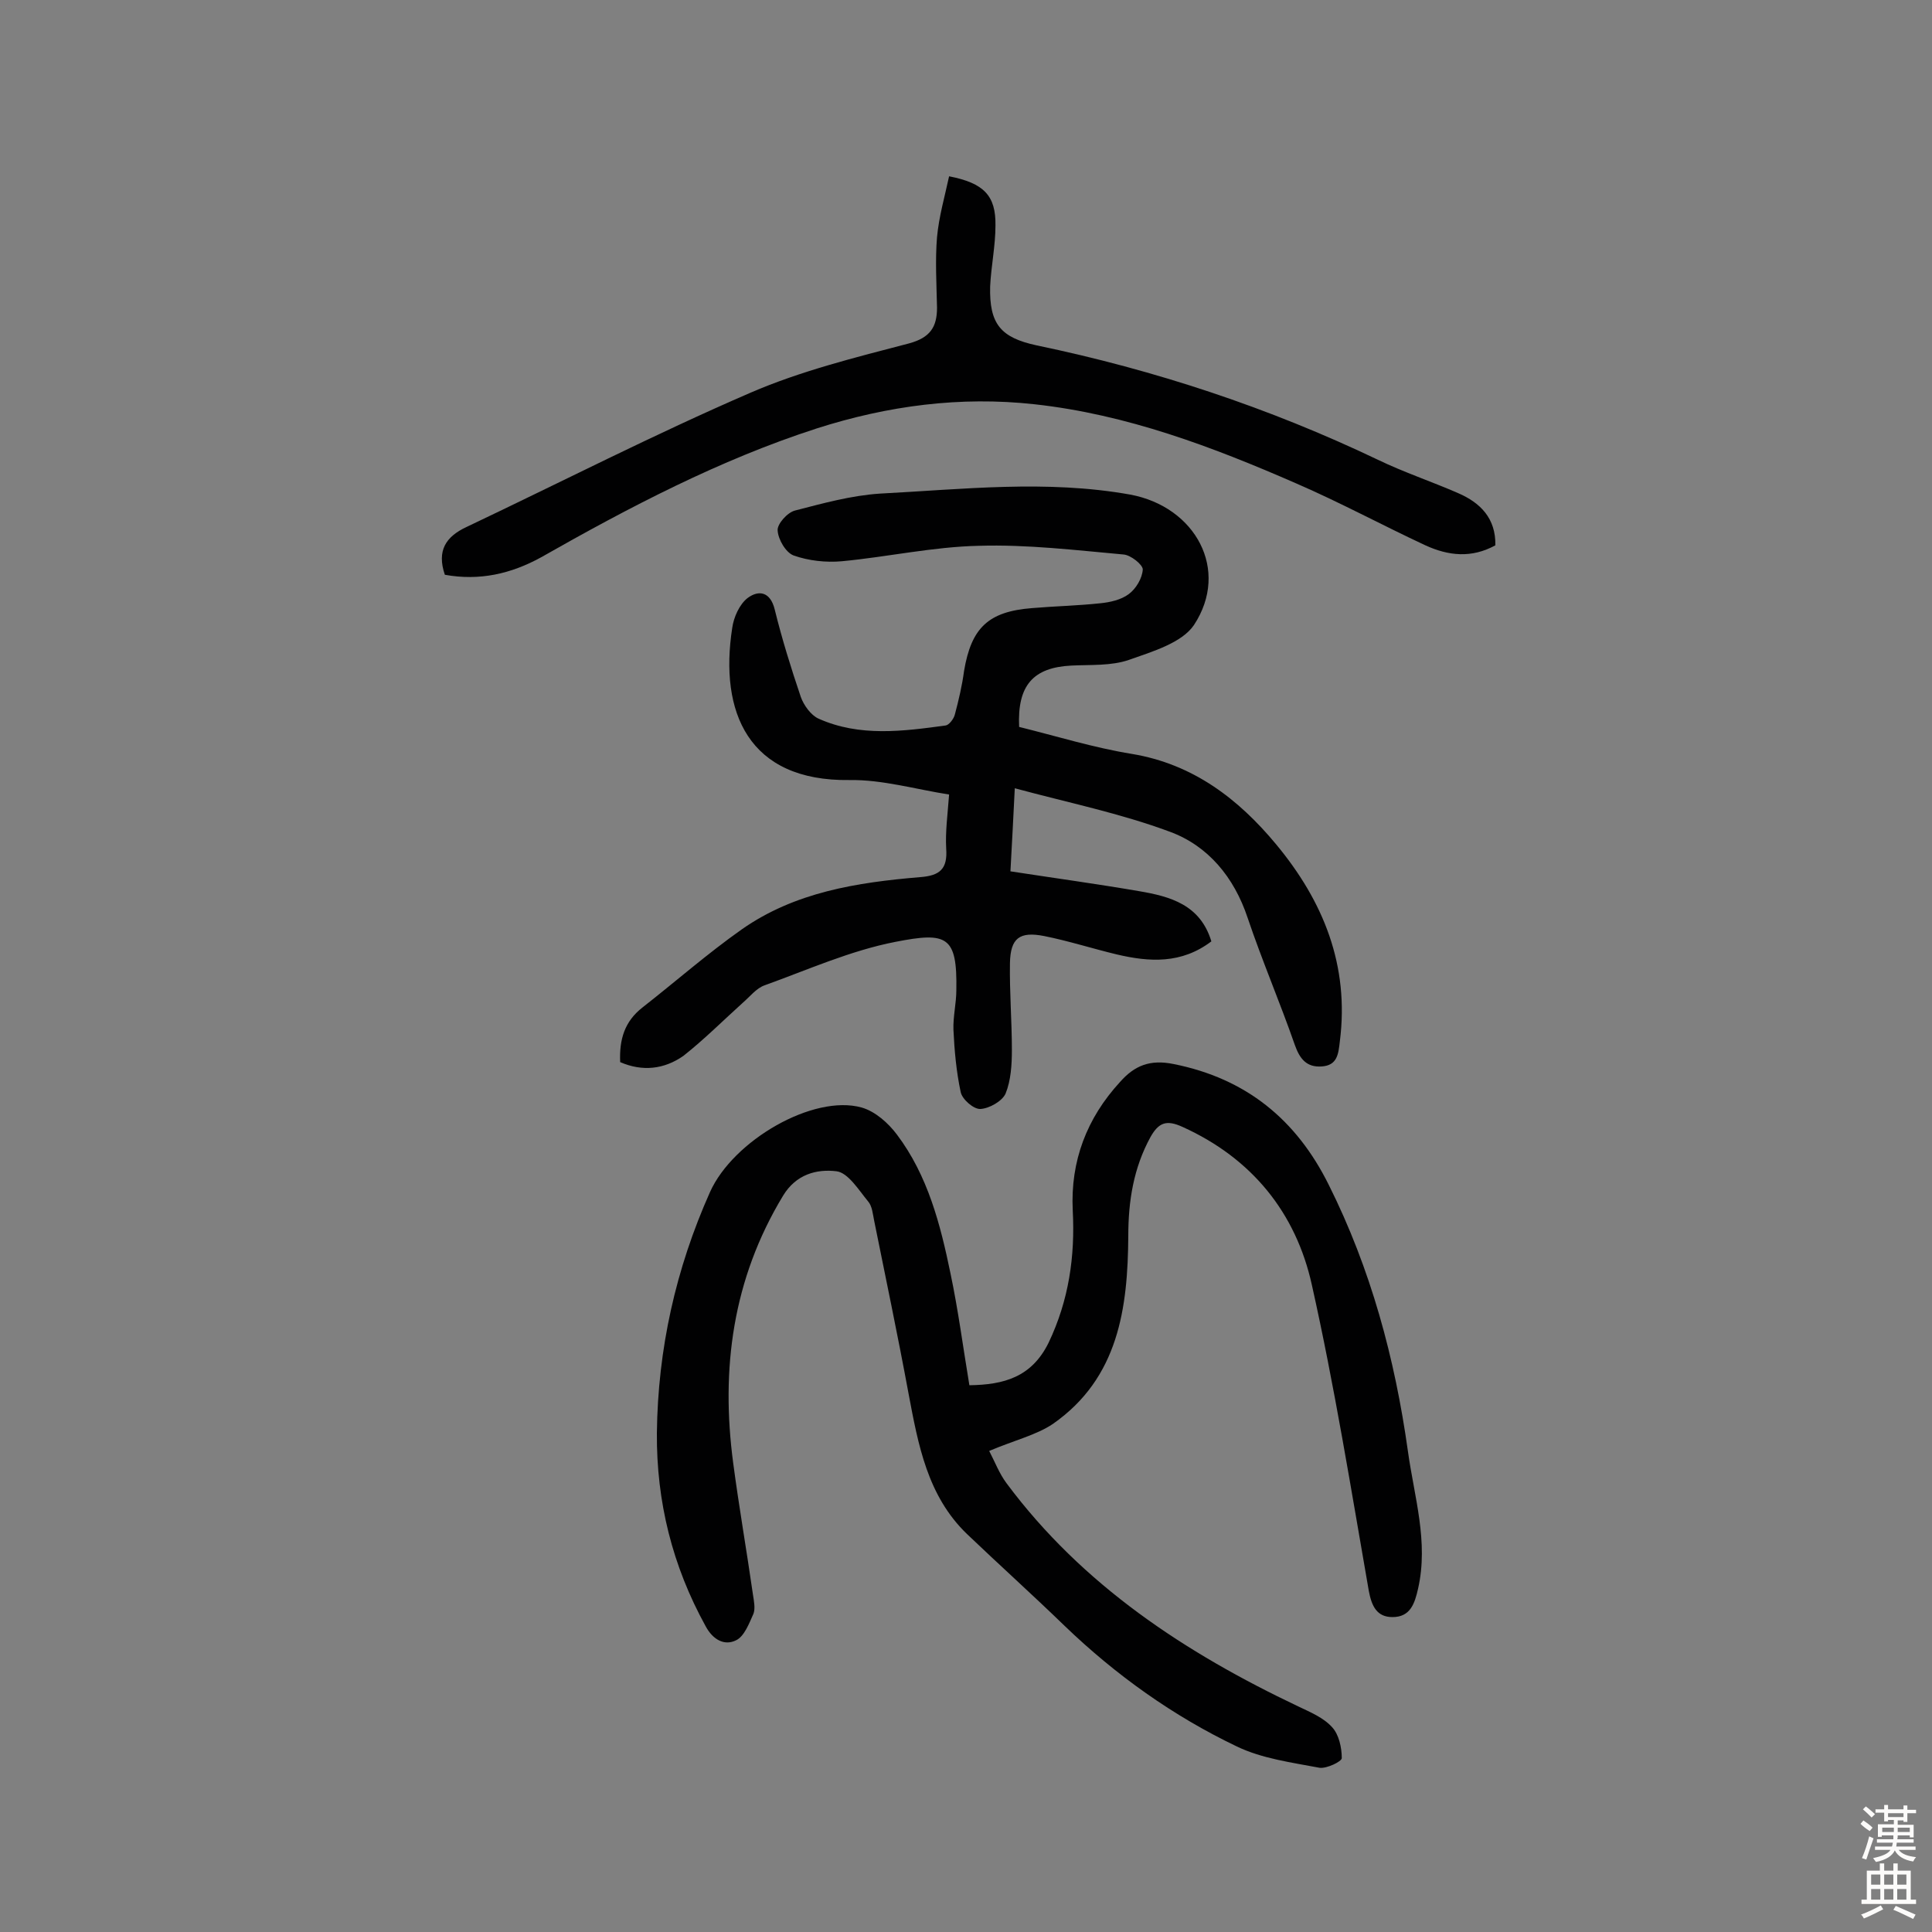
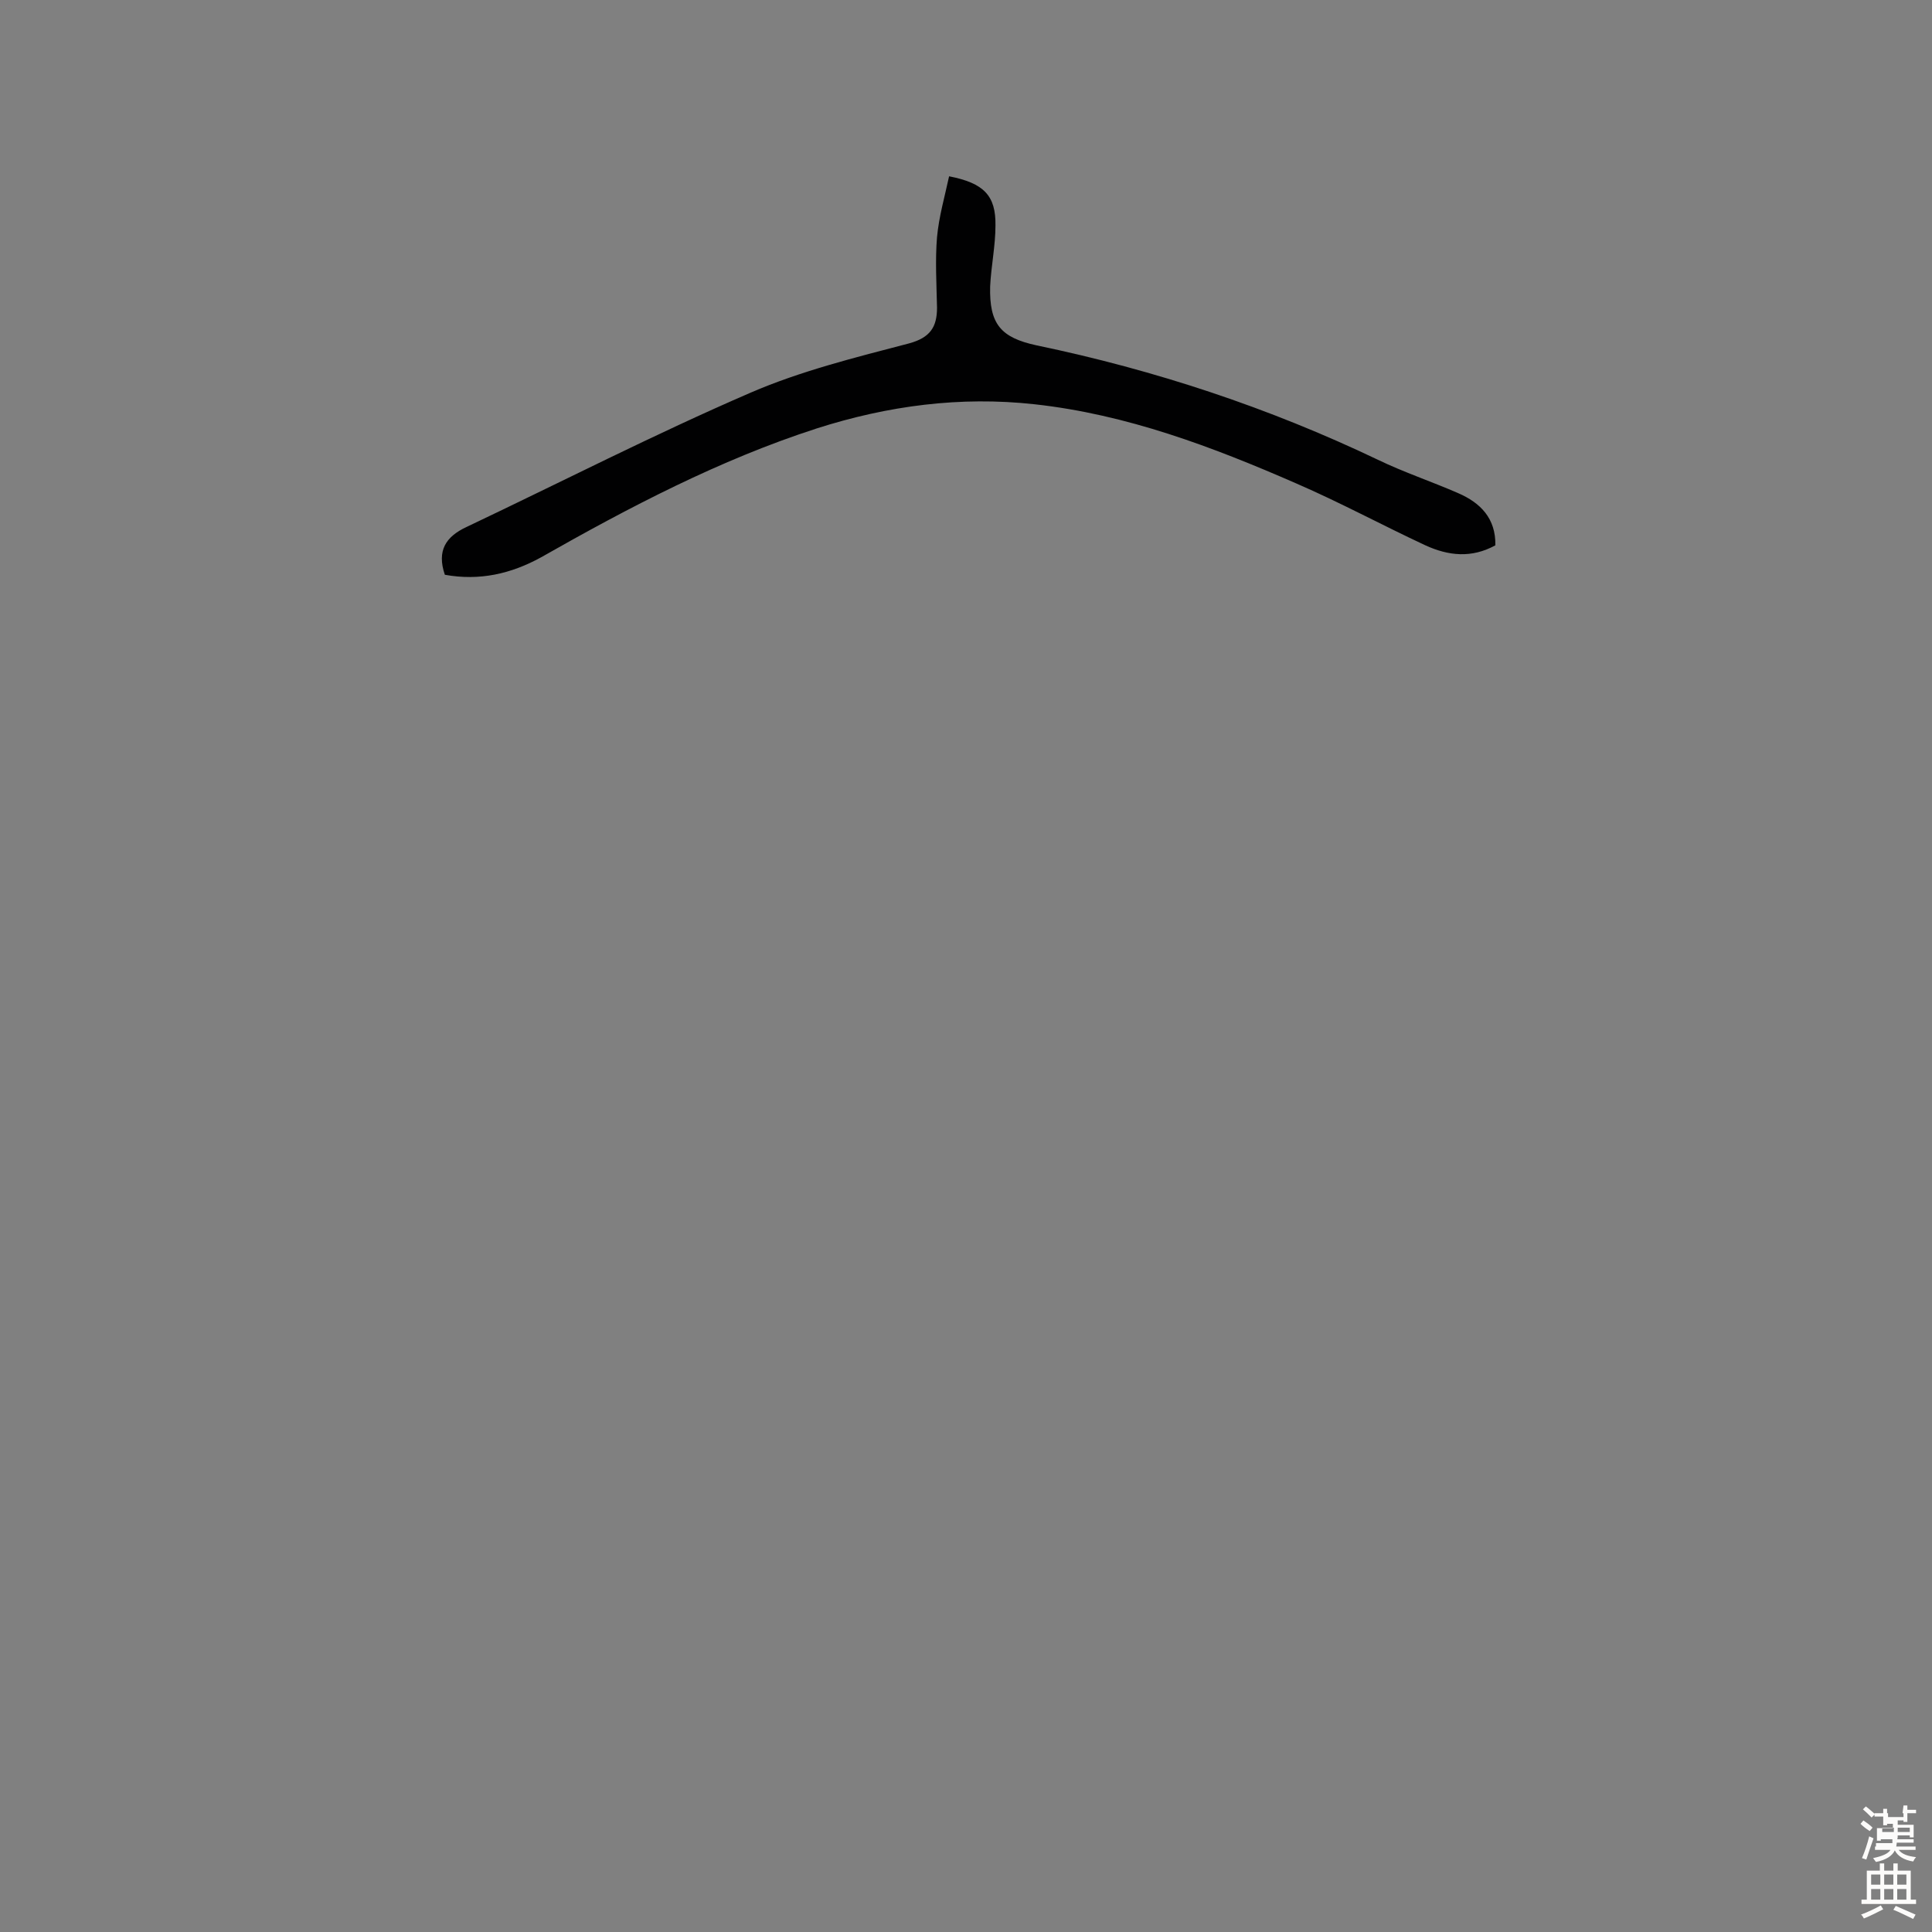
<svg xmlns="http://www.w3.org/2000/svg" enable-background="new 0 0 400 400" viewBox="0 0 400 400">
  <rect x="0" y="0" width="400" height="400" fill="#808080" stroke="none" />
  <g fill="#010102">
-     <path d="m204.8 300.4c1.2 2.3 2.1 4.7 3.6 6.7 15.7 21.1 37 35.1 60.4 46.2 2.5 1.2 5.2 2.3 7 4.3 1.4 1.5 2 4.2 2 6.4 0 .7-3.1 2.2-4.6 2-5.8-1.1-11.9-1.9-17.1-4.4-13.2-6.3-25.1-14.8-35.7-25-6.6-6.4-13.5-12.6-20.2-19-8.2-7.9-10.1-18.5-12.1-29.1-2.2-11.9-4.7-23.8-7.1-35.7-.3-1.4-.4-3.1-1.3-4.1-1.9-2.3-4.1-5.9-6.5-6.2-4.1-.5-8.4.6-11.1 5.1-10.4 17.2-12.9 35.8-10.3 55.3 1.2 9.1 2.8 18.2 4.1 27.3.2 1.3.5 2.8.1 3.9-.9 2-1.9 4.7-3.6 5.5-2.4 1.2-4.8-.1-6.3-2.9-6.9-12.5-10.2-25.8-10.1-40 .2-17.4 3.9-34 11-49.9 4.8-10.7 21.4-20.3 31.4-17.5 2.8.8 5.5 3.2 7.3 5.6 6.4 8.5 9 18.6 11.1 28.8 1.6 7.6 2.6 15.3 3.9 23.1 7.2-.1 12.9-1.7 16.4-8.8 4.2-8.8 5.5-17.9 5-27.4-.5-10.2 2.9-19.1 9.8-26.6 3-3.4 6.2-4.7 11.1-3.7 15 3 25.4 11.5 32.1 25 8.7 17.4 13.7 35.9 16.4 55.2 1.3 9.4 4.3 18.7 2.1 28.4-.7 3.1-1.6 5.9-5.3 5.9-3.2 0-4.3-2.2-4.9-5.4-3.7-21.2-7.1-42.4-11.8-63.4-3.3-14.9-12.4-26.2-26.8-32.7-3.3-1.5-4.9-.9-6.6 2.1-3.5 6.4-4.6 13.2-4.6 20.5-.1 14.9-2 29.4-15.6 38.9-3.4 2.3-8 3.4-13.2 5.6z" />
-     <path d="m128.4 219.9c-.2-4.7.9-8.4 4.6-11.3 6.9-5.4 13.5-11.2 20.6-16.2 11-7.7 23.8-9.7 36.9-10.8 4.1-.3 5.7-1.7 5.4-5.9-.2-3.5.3-7.1.6-11.2-7-1.1-13.8-3.1-20.6-3-21 .3-27-14.1-24.3-31.5.3-2.2 1.5-4.9 3.2-6.2 2.3-1.7 4.7-1.3 5.6 2.4 1.5 6.1 3.4 12.2 5.4 18.1.6 1.7 2.1 3.8 3.7 4.5 8.5 3.8 17.5 2.6 26.3 1.4.7-.1 1.7-1.4 1.9-2.3.8-3 1.5-6 1.9-9 1.5-8.9 5-12.3 14.1-13 4.7-.4 9.4-.5 14.1-1 2-.2 4.3-.7 5.9-1.9 1.5-1.1 2.8-3.3 2.9-5.1 0-1-2.5-3-4-3.1-10-.9-20-2.1-29.9-1.8-9.5.2-18.9 2.3-28.4 3.2-3.3.3-6.9-.1-10-1.2-1.6-.6-3.2-3.3-3.3-5.2-.1-1.3 2-3.7 3.6-4.1 5.8-1.5 11.6-3.1 17.5-3.5 17.3-.9 34.6-2.9 51.9.2 13.5 2.5 20.7 15.6 13.2 27-2.5 3.7-8.6 5.5-13.4 7.2-3.7 1.3-8 1-12 1.2-7.9.4-11.2 4.1-10.8 12.7 7.7 1.9 15.4 4.3 23.4 5.6 12.6 2.1 22 9.3 29.8 18.7 9.8 11.8 15.2 25.1 13.2 40.8-.3 2.6-.5 5-3.8 5.2-3.1.2-4.5-1.6-5.5-4.4-3.1-8.9-6.8-17.5-9.8-26.4-2.8-8.4-8.2-14.9-16.1-17.8-10.2-3.8-21-6-32.1-9-.3 6.4-.6 11.5-.9 17.2 9.1 1.4 17.9 2.6 26.6 4.1 6.5 1.1 12.7 2.8 15 10.4-6.2 4.7-12.8 4.3-19.6 2.7-5-1.2-10-2.8-15-3.8-5.1-1-7 .4-7.1 5.6-.1 6 .4 12 .4 18 0 3-.2 6.3-1.3 9-.7 1.6-3.4 3.1-5.2 3.2-1.4.1-3.8-2-4.1-3.5-.9-4.2-1.3-8.6-1.5-12.9-.1-2.7.6-5.5.6-8.2.2-11.2-1.9-12.1-12.6-10-9.3 1.8-18.2 5.8-27.1 9-1.7.6-3 2.3-4.5 3.6-4.1 3.7-8 7.6-12.3 11-4 2.8-8.5 3.3-13.1 1.3z" />
    <path d="m92.1 119c-1.7-5 .2-7.9 4.5-9.9 19.6-9.3 38.9-19.2 58.8-27.8 10.4-4.5 21.7-7.3 32.8-10.2 4.4-1.2 5.8-3.4 5.8-7.4-.1-4.9-.4-9.8 0-14.6.4-4.3 1.6-8.4 2.5-12.6 7.2 1.4 9.7 4 9.6 10.2 0 4.2-.9 8.4-1.1 12.6-.2 7.8 2.2 10.6 9.6 12.2 24.5 5.1 48.1 12.9 70.7 23.7 5.4 2.6 11.1 4.5 16.6 6.9 4.6 2 7.8 5.2 7.7 10.8-4.9 2.7-9.7 2.2-14.5 0-9-4.2-17.7-8.9-26.7-12.8-17.4-7.6-35.1-14.3-54.2-16.4-15.4-1.7-30.4.3-45.1 5-20.1 6.5-38.8 16.3-57.1 26.7-6.2 3.4-12.7 4.9-19.9 3.6z" />
  </g>
-   <path d="m385.2 377.6.6-.7c.6.4 1.3.9 1.9 1.5l-.6.7c-.8-.5-1.4-1-1.9-1.5zm.3 7.1c.6-1.4 1.1-2.9 1.5-4.5.3.1.6.3.9.4-.5 1.4-1 2.9-1.5 4.4zm.2-10.1.6-.6c.7.5 1.3 1.1 1.9 1.6l-.7.7c-.6-.6-1.2-1.2-1.8-1.7zm8.4-.8h.8v.9h1.8v.7h-1.8v1.8h-.8v-.3h-1.2v.9h3.3v2.6h-.8v-.4h-2.5c0 .3 0 .6-.1.8h3.4v.7h-3.5c0 .3-.1.6-.1.8h4v.7h-3.5c.7.9 1.9 1.3 3.6 1.5-.2.2-.4.5-.6.9-1.9-.3-3.2-1.1-3.8-2.3-.5 1.1-1.8 2-3.9 2.4-.2-.3-.4-.5-.6-.8 1.9-.4 3.1-.9 3.6-1.7h-3.2v-.7h3.5c.1-.2.1-.5.2-.8h-3.3v-.7h3.4c0-.2 0-.5 0-.8h-2.4v.3h-.8v-2.6h3.3v-.9h-1.2v.3h-.8v-1.8h-1.8v-.7h1.8v-.9h.8v.9h3.2zm-4.4 5.5h2.4c0-.3 0-.6 0-.9h-2.4zm1.2-3.1h3.2v-.8h-3.2zm4.4 2.2h-2.4v.9h2.5v-.9z" fill="#fcfbfa" />
+   <path d="m385.2 377.6.6-.7c.6.4 1.3.9 1.9 1.5l-.6.7c-.8-.5-1.4-1-1.9-1.5zm.3 7.1c.6-1.4 1.1-2.9 1.5-4.5.3.1.6.3.9.4-.5 1.4-1 2.9-1.5 4.4zm.2-10.1.6-.6c.7.5 1.3 1.1 1.9 1.6l-.7.7c-.6-.6-1.2-1.2-1.8-1.7zm8.4-.8h.8v.9h1.8v.7h-1.8v1.8h-.8v-.3h-1.2v.9h3.3v2.6h-.8v-.4h-2.5c0 .3 0 .6-.1.8h3.4v.7h-3.5c0 .3-.1.6-.1.8h4v.7h-3.5c.7.9 1.9 1.3 3.6 1.5-.2.2-.4.5-.6.9-1.9-.3-3.2-1.1-3.8-2.3-.5 1.1-1.8 2-3.9 2.4-.2-.3-.4-.5-.6-.8 1.9-.4 3.1-.9 3.6-1.7h-3.2v-.7h3.5h-3.3v-.7h3.4c0-.2 0-.5 0-.8h-2.4v.3h-.8v-2.6h3.3v-.9h-1.2v.3h-.8v-1.8h-1.8v-.7h1.8v-.9h.8v.9h3.2zm-4.4 5.5h2.4c0-.3 0-.6 0-.9h-2.4zm1.2-3.1h3.2v-.8h-3.2zm4.4 2.2h-2.4v.9h2.5v-.9z" fill="#fcfbfa" />
  <path d="m389.2 385.8h.9v1.5h1.9v-1.5h.9v1.5h2.7v6h1.1v.9h-11.3v-.9h1.1v-6h2.7zm.2 8.7.5.8c-1.2.6-2.5 1.3-4 1.9-.2-.3-.3-.6-.6-.8 1.6-.6 3-1.3 4.1-1.9zm-2-4.3h1.9v-2.1h-1.9zm0 3.1h1.9v-2.2h-1.9zm2.7-3.1h1.9v-2.1h-1.9zm0 3.1h1.9v-2.2h-1.9zm2.4 1.3c1.4.6 2.7 1.2 4.1 1.8l-.5.9c-1.5-.7-2.8-1.4-4.1-1.9zm2.2-6.5h-1.9v2.1h1.9zm-1.9 5.2h1.9v-2.2h-1.9z" fill="#fcfbfa" />
</svg>